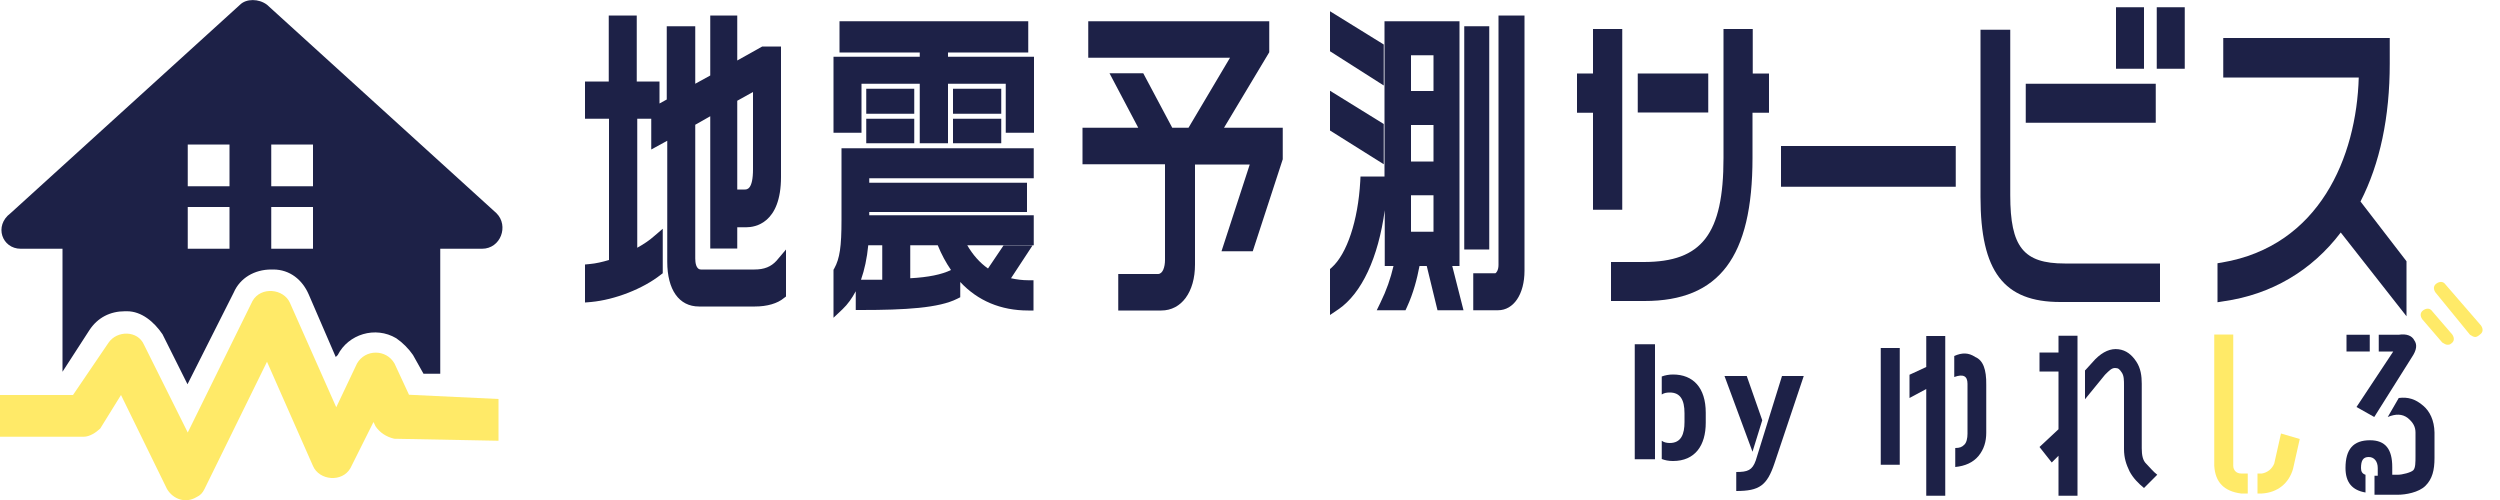
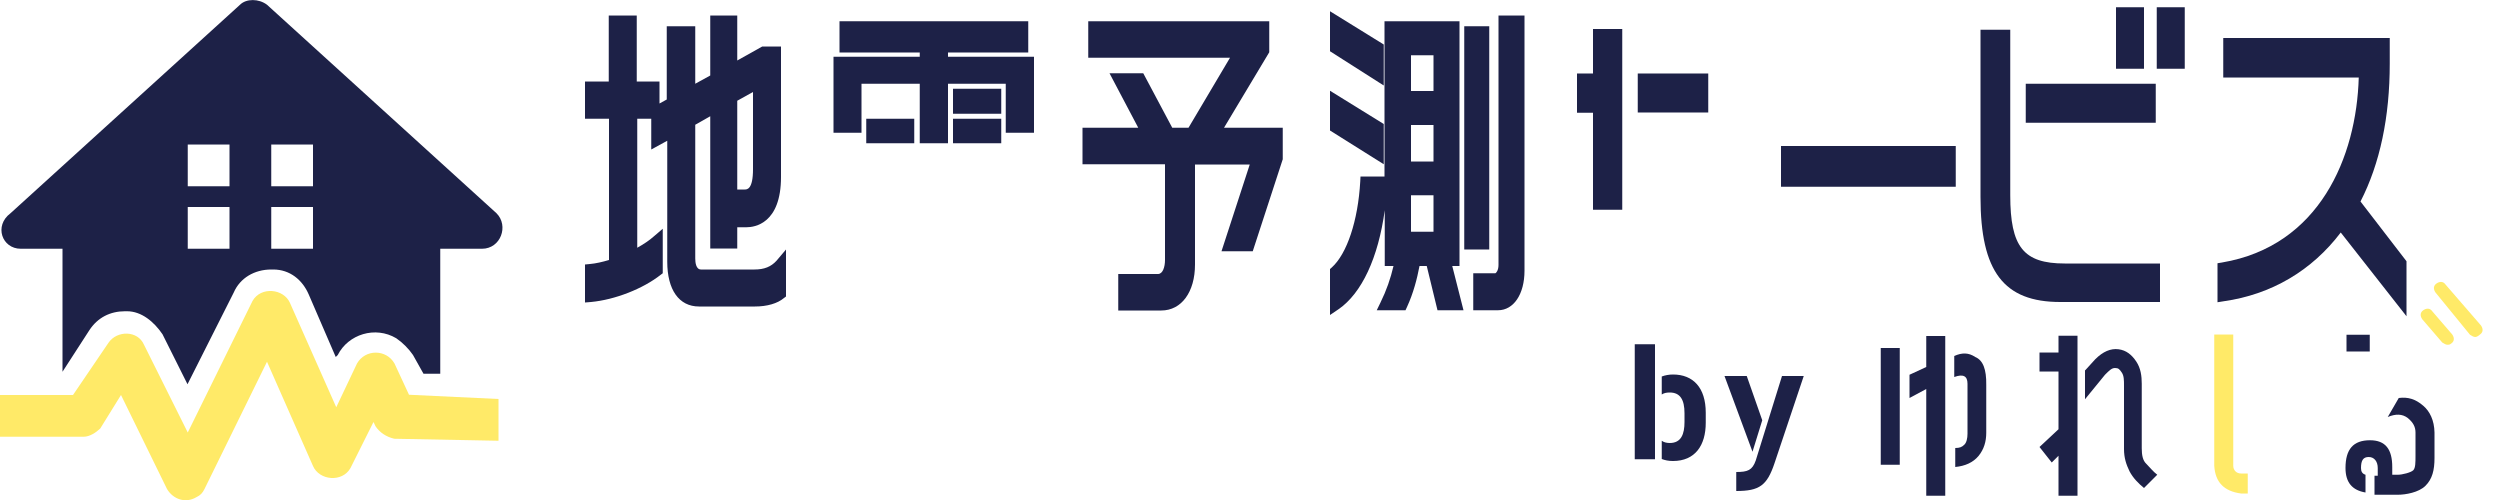
<svg xmlns="http://www.w3.org/2000/svg" version="1.1" id="レイヤー_1" x="0px" y="0px" viewBox="0 0 1000 200" style="enable-background:new 0 0 1000 200;" xml:space="preserve">
  <style type="text/css">
	.st0{fill:#1D2147;}
	.st1{fill:#FFEA68;}
</style>
  <polygon class="st0" points="379.2,21 411.3,21 411.3,8.5 335.8,8.5 335.8,21 367.9,21 367.9,22.7 333.4,22.7 333.4,53.1   344.6,53.1 344.6,33.5 367.9,33.5 367.9,57.3 379.2,57.3 379.2,33.5 402.3,33.5 402.3,53.1 413.6,53.1 413.6,22.7 379.2,22.7 " />
  <g>
    <path class="st0" d="M301.8,107.8h-21.4c-2,0-2.3-2.8-2.3-4.4V49.9l6-3.4v52.9h10.8v-8.5h3.7c3.2,0,13.8-1.4,13.8-20.1V18.6h-7.5   l-10,5.6V6.2h-10.8v24l-6,3.3v-23h-11.4v29.3l-2.9,1.6v-8.8h-9.1V6.2h-11.2v26.4H234v14.9h9.6V104c-2.7,0.8-5.3,1.4-7.6,1.6l-2,0.2   v15.2l2.4-0.2c9.6-0.9,20.8-5.3,27.9-10.9l0.8-0.6V91.5l-3.5,3c-1.9,1.7-4.2,3.2-6.7,4.6V47.5h5.6v12.3l6.4-3.5v48.4   c0,11.2,4.7,17.9,12.7,17.9h22.4c4.8,0,9-1.2,11.6-3.4l0.8-0.6V99.8l-3.8,4.5C308.4,106.7,305.7,107.8,301.8,107.8z M301.2,67.7   c0,8.1-2.4,8.1-3.3,8.1h-3V40.3l6.3-3.5V67.7z" />
-     <rect x="346.5" y="35.5" class="st0" width="19.2" height="10" />
    <rect x="381.2" y="35.5" class="st0" width="19.3" height="10" />
    <rect x="381.2" y="47.5" class="st0" width="19.3" height="9.8" />
-     <path class="st0" d="M336.6,87.9c0,10.8-0.7,15.5-2.9,19.5l-0.3,0.5v19.2l3.6-3.4c2.1-2,3.8-4.4,5.3-7.2v7.5h2.1   c17.8,0,31.2-0.8,38.5-4.5l1.2-0.6v-6.1c7,7.5,16.2,11.4,27.2,11.4h2.1v-12.1h-2.1c-2.3,0-4.6-0.3-6.9-0.8l8.6-13.1h-11.6l-6.2,9.2   c-3.3-2.3-6.1-5.5-8.3-9.3h26.6v-12h-65.8v-1.3h63.1V73.1h-63.1v-1.8h65.8v-12h-76.9V87.9z M364.1,111.3V98.1h11   c1.5,3.7,3.3,7,5.3,9.9C376.7,109.8,371.4,110.9,364.1,111.3z M347.3,98.1h5.6v13.8h-8.5C345.8,107.9,346.8,103.3,347.3,98.1z" />
    <rect x="346.5" y="47.5" class="st0" width="19.2" height="9.8" />
    <path class="st0" d="M507.7,20.9V8.5h-72.4v14.6H492l-16.6,28h-6.5l-11.6-21.8h-13.5l11.5,21.8h-22.3v14.6h33V104   c0,2.8-0.9,5.6-2.8,5.6h-15.9v14.6h17.2c8.1,0,13.5-7.4,13.5-18.4v-40h21.9l-11.3,34.7h12.5l12-36.8V51.1h-23.5L507.7,20.9z" />
    <polygon class="st0" points="553.5,49.6 532,36.3 532,52.2 553.5,65.7  " />
    <polygon class="st0" points="553.5,17.8 532,4.5 532,20.5 553.5,34.2  " />
    <path class="st0" d="M599.4,106c0,2.2-1,3.3-1.3,3.3h-8.8v14.8h9.9c6.3,0,10.6-6.5,10.6-15.8V6.2h-10.4V106z" />
    <rect x="585.7" y="10.5" class="st0" width="10" height="89.3" />
    <path class="st0" d="M583.8,106.4V8.5h-30v62.1h-9.6l-0.1,2c-0.9,15.7-5.3,28.9-11.4,34.4l-0.7,0.6V126l3.4-2.3   c9.3-6.4,15.9-20.6,18.5-39.6v22.3h3.5c-1.2,5.1-2.8,9.7-5.2,14.6l-1.5,3.1h11.5l0.6-1.3c2.6-5.7,4-11.2,5-16.4h2.9l4.3,17.7h10.4   l-4.5-17.7H583.8z M573.4,78.1v14.6h-9V78.1H573.4z M573.4,50v14.6h-9V50H573.4z M573.4,22.1v14.3h-9V22.1H573.4z" />
    <rect x="712.4" y="58.4" class="st0" width="69.9" height="16.3" />
    <rect x="846.4" y="2.9" class="st0" width="11.2" height="24.6" />
    <rect x="862.7" y="2.9" class="st0" width="11.2" height="24.6" />
    <path class="st0" d="M944.2,80.6c7.8-15.2,11.7-33.8,11.7-55.2V15.2h-66.6v15.8h54.2c-0.9,31.8-15.7,67.4-54.7,74l-1.8,0.3v15.6   l2.5-0.4c19-2.7,35.2-12.2,46.8-27.5l26.3,33.5v-22L944.2,80.6z" />
  </g>
  <path class="st1" d="M979.1,137.9c-0.9,0-1.3-0.4-2.2-0.9l-8-9.3c-0.9-1.3-0.9-2.7,0.4-3.6c1.3-0.9,2.7-0.9,3.6,0.4l8,9.3  c0.9,1.3,0.9,2.7-0.4,3.6C979.9,137.9,979.5,137.9,979.1,137.9z" />
  <path class="st1" d="M990.2,134.8c-0.9,0-1.3-0.4-2.2-0.9L974.2,117c-0.9-1.3-0.9-2.7,0.4-3.6c1.3-0.9,2.7-0.9,3.6,0.4l14.2,16.4  c0.9,1.3,0.9,2.7-0.4,3.6C991.5,134.3,990.6,134.8,990.2,134.8z" />
  <path class="st0" d="M778.1,152.1v46.2h-7.6v-42.7l-6.7,3.6v-9.3l6.7-3.1v-12.4h7.6v9.3V152.1z" />
  <path class="st0" d="M759.9,139.2h-7.6v46.7h7.6V139.2z" />
  <path class="st0" d="M831,162.3v36h-7.6v-16l-2.7,2.7l-4.9-6.2l7.6-7.1v-23.1h-7.6V141h7.6v-6.7h7.6v16.9V162.3z" />
  <path class="st0" d="M834.1,148.1l4-4.4c3.1-3.1,6.2-4.4,9.3-4c3.1,0.4,5.3,2.2,7.1,4.9c1.8,2.7,2.2,5.8,2.2,8.9v25.8  c0,2.7,0.4,4.9,1.8,6.2c1.3,1.3,2.7,3.1,4.4,4.4l-5.3,5.3c-2.2-1.8-4.4-4-5.8-6.7c-1.3-2.7-2.2-5.3-2.2-8.9v-25.3c0-2.2,0-4-0.9-5.3  c-0.9-1.3-1.3-1.8-2.7-1.8c-1.3,0-2.2,0.9-4,2.7l-8,9.8V148.1z" />
  <path class="st0" d="M790.1,142.8c-2.7-1.8-5.3-1.8-8.4-0.4v8.4c3.6-1.3,5.3-0.4,5.3,2.7v20c0,1.8-0.4,3.6-1.3,4.4  c-0.9,0.9-1.8,1.3-3.6,1.3v7.6c4-0.4,7.1-1.8,9.3-4.4c2.2-2.7,3.1-5.8,3.1-9.3v-19.1C794.6,147.7,793.2,144.1,790.1,142.8z" />
  <path class="st1" d="M896.4,189.4c-1.8,0-3.1-1.3-3.1-3.1v-52.5h-7.6v52.5c0.4,6.7,4,10.2,10.7,11.1h2.7v-8H896.4z" />
-   <path class="st1" d="M912.4,173.4l-2.7,12c-0.9,2.2-2.7,3.6-4.9,4H903v8h1.8c6.2-0.4,10.7-4,12.4-9.8l2.7-12L912.4,173.4z" />
  <path class="st0" d="M947.9,133.9h-9.3v6.7h9.3V133.9z" />
-   <path class="st0" d="M965.7,136.1c-0.9-1.8-3.1-2.7-6.2-2.2h-8v6.7h5.8l-14.7,22.2l7.1,4l15.1-24C966.6,140.1,967,137.9,965.7,136.1  z" />
  <path class="st0" d="M969.3,162.3c-3.1-2.7-6.2-3.6-9.8-3.1l-4.4,7.6c3.1-1.3,5.8-1.3,8,0.4c2.2,1.8,3.1,3.6,3.1,5.8v9.3  c0,2.7,0,4.9-0.9,5.8c-0.9,0.9-4.4,1.8-6.2,1.8h-2.2v-3.1c0-7.1-2.7-10.7-8.9-10.7c-6.7,0-9.8,3.6-9.8,11.1c0,5.8,2.7,8.9,8,9.8  v-7.1c-1.3-0.4-1.8-1.3-1.8-2.7c0-3.1,0.9-4.4,3.1-4.4c2.2,0,3.6,1.8,3.6,4.4v3.1h-1.3v7.6h9.3c3.1,0,8.4-0.9,11.1-3.6  c2.7-2.7,3.6-6.2,3.6-11.1V173C973.7,168.1,971.9,164.5,969.3,162.3z" />
  <g>
    <polygon class="st0" points="662,168.7 662,165.2 662,152.4 662,143.2 662,137.7 653.9,137.7 653.9,183.7 662,183.7 662,181.7  " />
    <path class="st0" d="M669.2,149.8c-1.6,0-3.2,0.3-4.5,0.8v7.2c0.9-0.6,1.9-0.8,3.2-0.8c4.2,0,5.9,2.9,5.9,8.3v3.5   c0,4.8-1.3,8.4-5.9,8.4c-1.3,0-2.4-0.3-3.2-0.9v7.3c1.3,0.5,2.7,0.8,4.5,0.8c8.8,0,13.1-6.2,13.1-15.3v-4   C682.3,155,677.2,149.8,669.2,149.8z" />
  </g>
  <g>
    <polygon class="st0" points="704.9,168.1 698.7,150.4 689.8,150.4 701,180.7  " />
    <path class="st0" d="M712.8,150.4l-10.5,33.8c-1.4,3.9-3.2,4.6-7.8,4.6v7.6c9.3,0,12.3-2.2,15.3-11.1l11.7-34.9H712.8z" />
  </g>
  <g>
    <rect x="810.3" y="33.5" class="st0" width="52" height="15.6" />
    <path class="st0" d="M825.9,105.4c-16.5,0-21.8-6.6-21.8-27.3V11.9h-11.9v66.9c0,29.8,9.3,42,31.9,42h39.9v-15.4H825.9z" />
  </g>
  <g>
    <g>
      <polygon class="st0" points="648.9,29.4 648.9,17 648.9,11.6 637.2,11.6 637.2,29.4 630.8,29.4 630.8,45.1 637.2,45.1 637.2,83.9     648.9,83.9 648.9,75.8 648.9,45.1   " />
      <rect x="655.1" y="29.4" class="st0" width="28.2" height="15.6" />
    </g>
-     <path class="st0" d="M701.1,29.4V11.6h-11.7v17.8v15.6v10.1v8.1c0,30.4-8.6,41.6-31.9,41.6h-13.1v15.6h13.4   c29.9,0,43.2-17.6,43.2-57.2V45.1h6.6V29.4H701.1z" />
  </g>
  <g id="surface1">
    <path class="st0" d="M8.3,99.5H25v49.2l10.8-16.7c3.3-5,8.3-7.5,14.2-7.5h0.8c5.8,0,10.8,4.2,14.2,9.2l10,20L93.5,117   c2.5-5.8,8.3-9.2,15-9.2h0.8c6.7,0,11.7,4.2,14.2,10l10.8,25l0.8-0.8c4.2-8.3,15-11.7,23.4-6.7c2.5,1.7,5,4.2,6.7,6.7l4.2,7.5h6.7   V99.5h16.7c7.5,0,10.8-9.2,5.8-14.2L106.8,1.9c-3.3-2.5-8.3-2.5-10.8,0L4.2,85.3C-2.5,90.3,0.8,99.5,8.3,99.5z M108.5,57.8h16.7   v16.7h-16.7V57.8z M108.5,82.8h16.7v16.7h-16.7V82.8z M75.1,57.8h16.7v16.7H75.1V57.8z M75.1,82.8h16.7v16.7H75.1V82.8z" />
    <path class="st1" d="M163.6,157.9l-5.8-12.5c-3.3-5.8-11.7-5.8-15,0l-8.3,17.5L116,121.2c-2.5-5.8-11.7-6.7-15-0.8L75.1,173   l-17.5-35.1c-2.5-5.8-10.8-5.8-14.2-0.8l-14.2,20.9H0v16.7h33.4c2.5,0,5-1.7,6.7-3.3l8.3-13.4l18.4,37.6c2.5,4.2,7.5,5.8,11.7,3.3   c1.7-0.8,2.5-1.7,3.3-3.3l25-50.9l18.4,41.7c2.5,5.8,11.7,6.7,15,0.8l9.2-18.4l0.8,1.7c1.7,2.5,4.2,4.2,7.5,5l41.7,0.8v-16.7   L163.6,157.9z" />
  </g>
</svg>